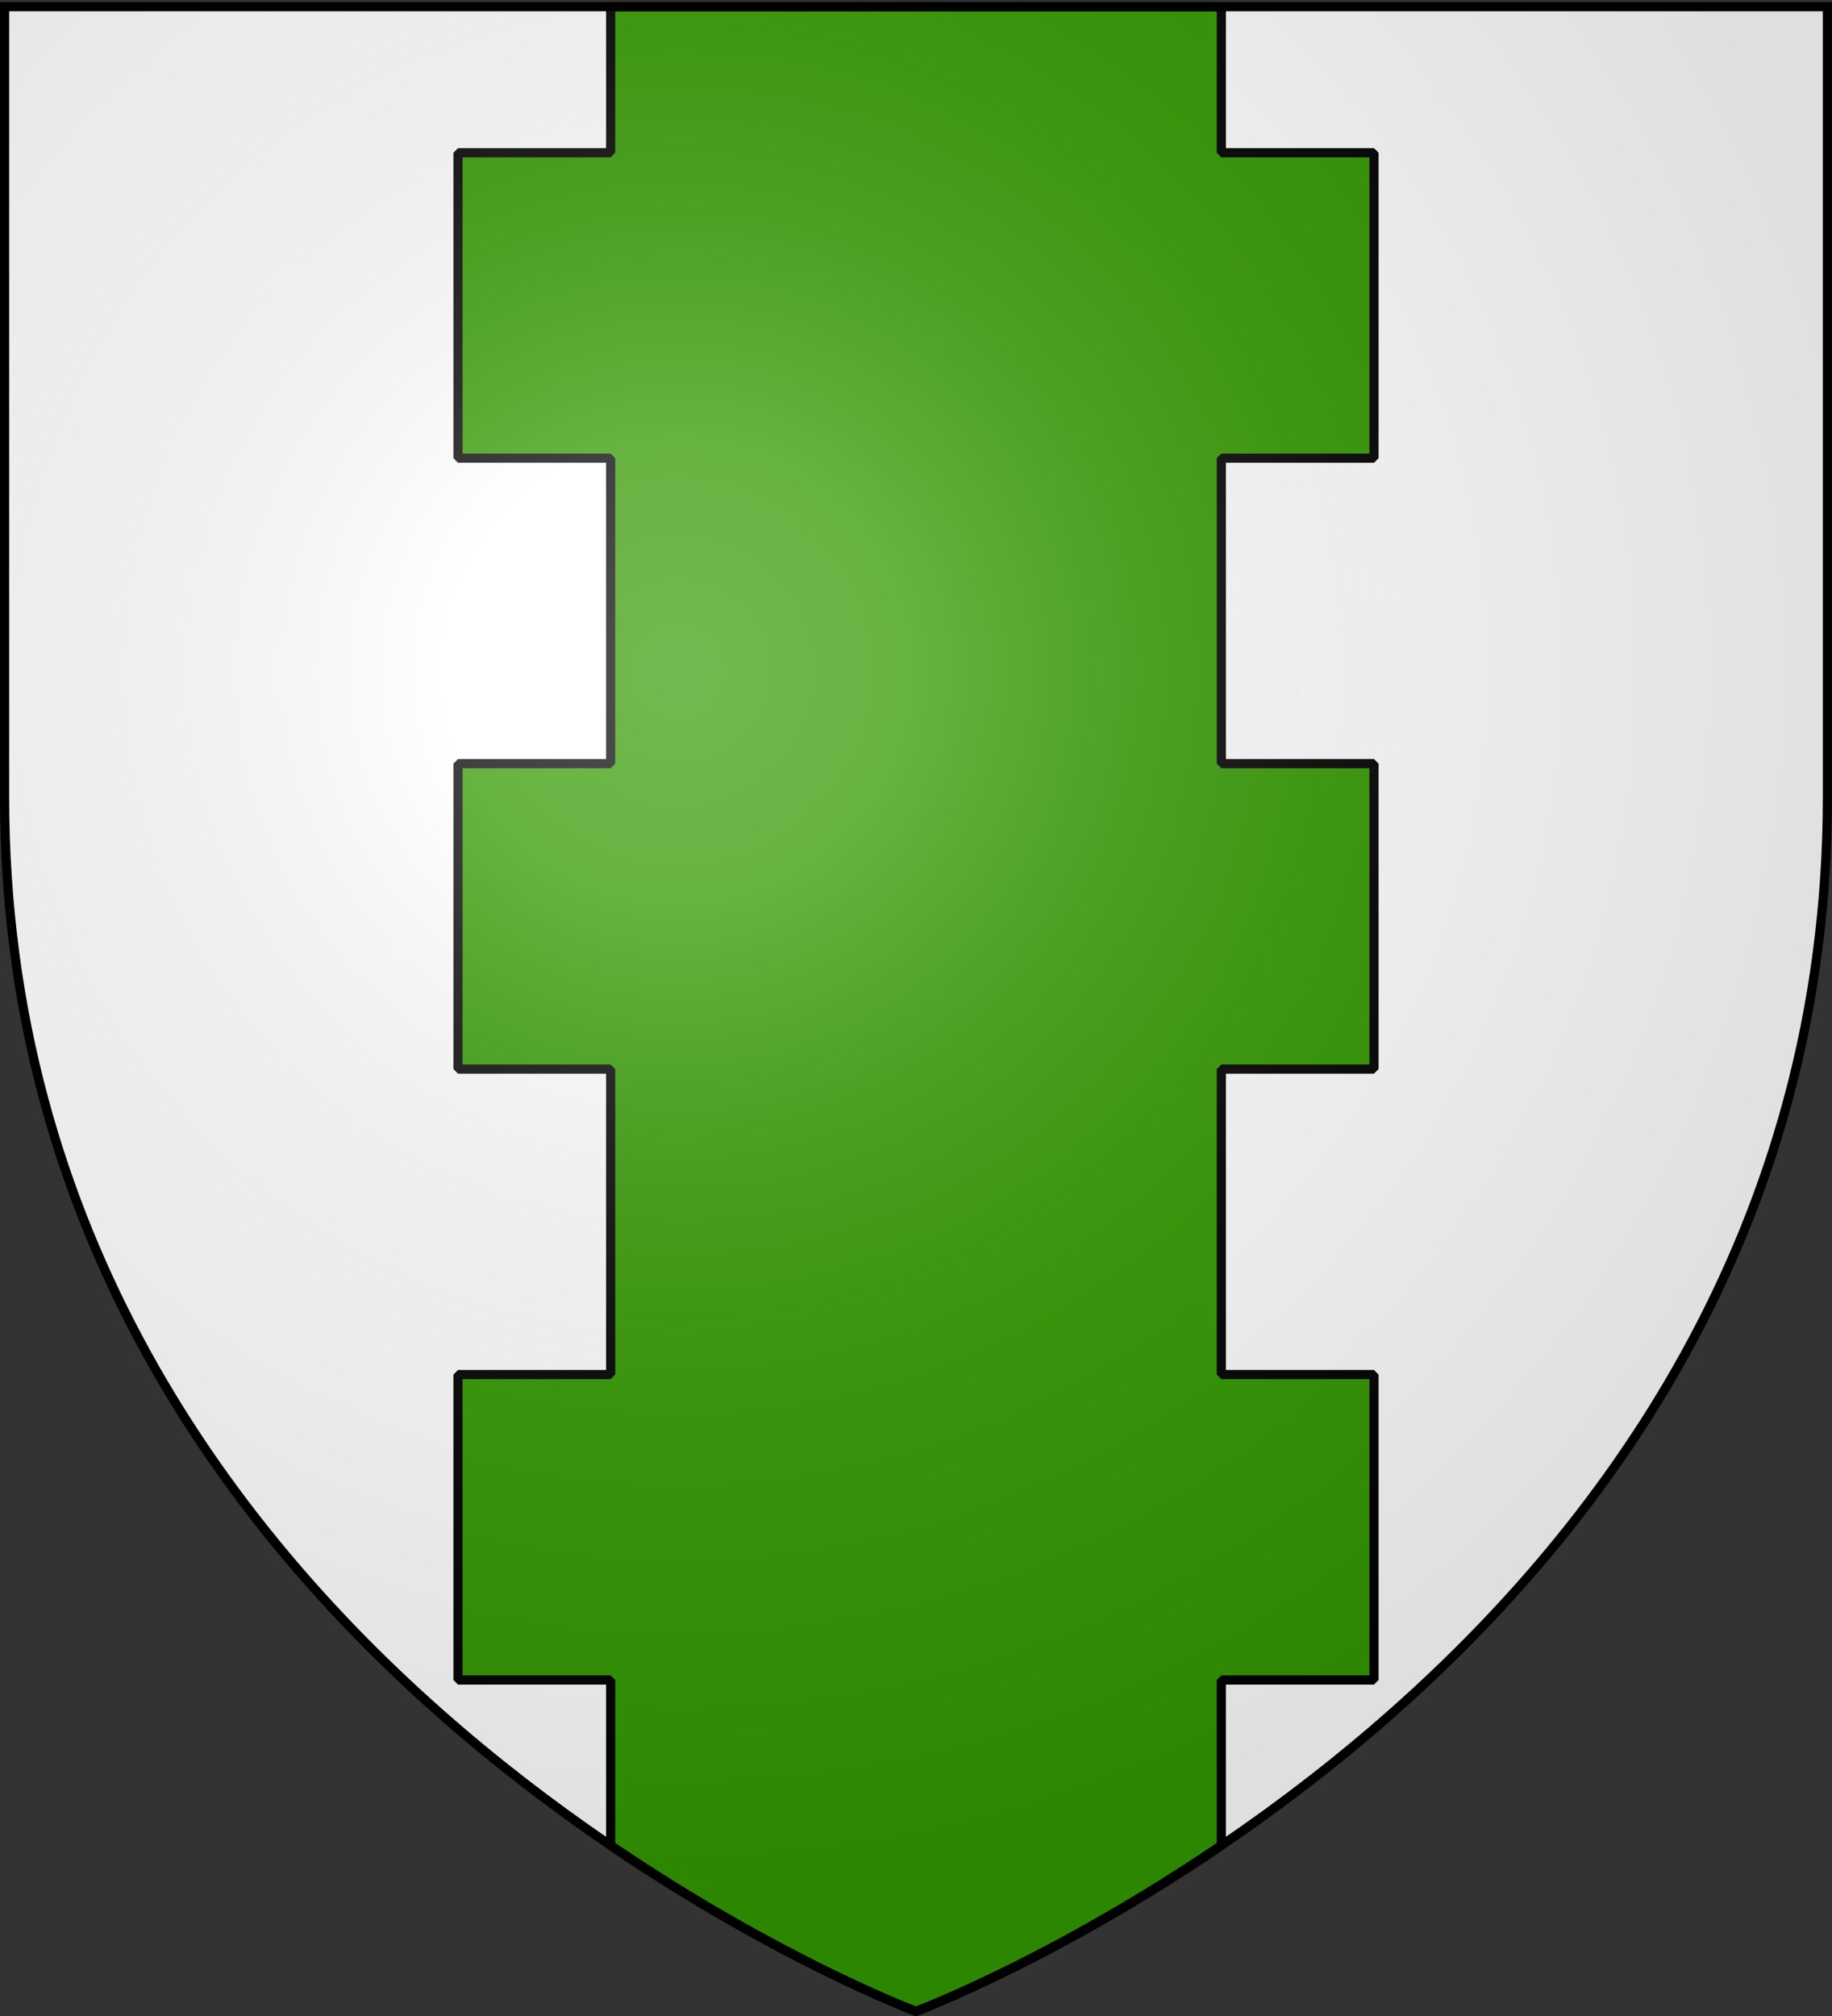
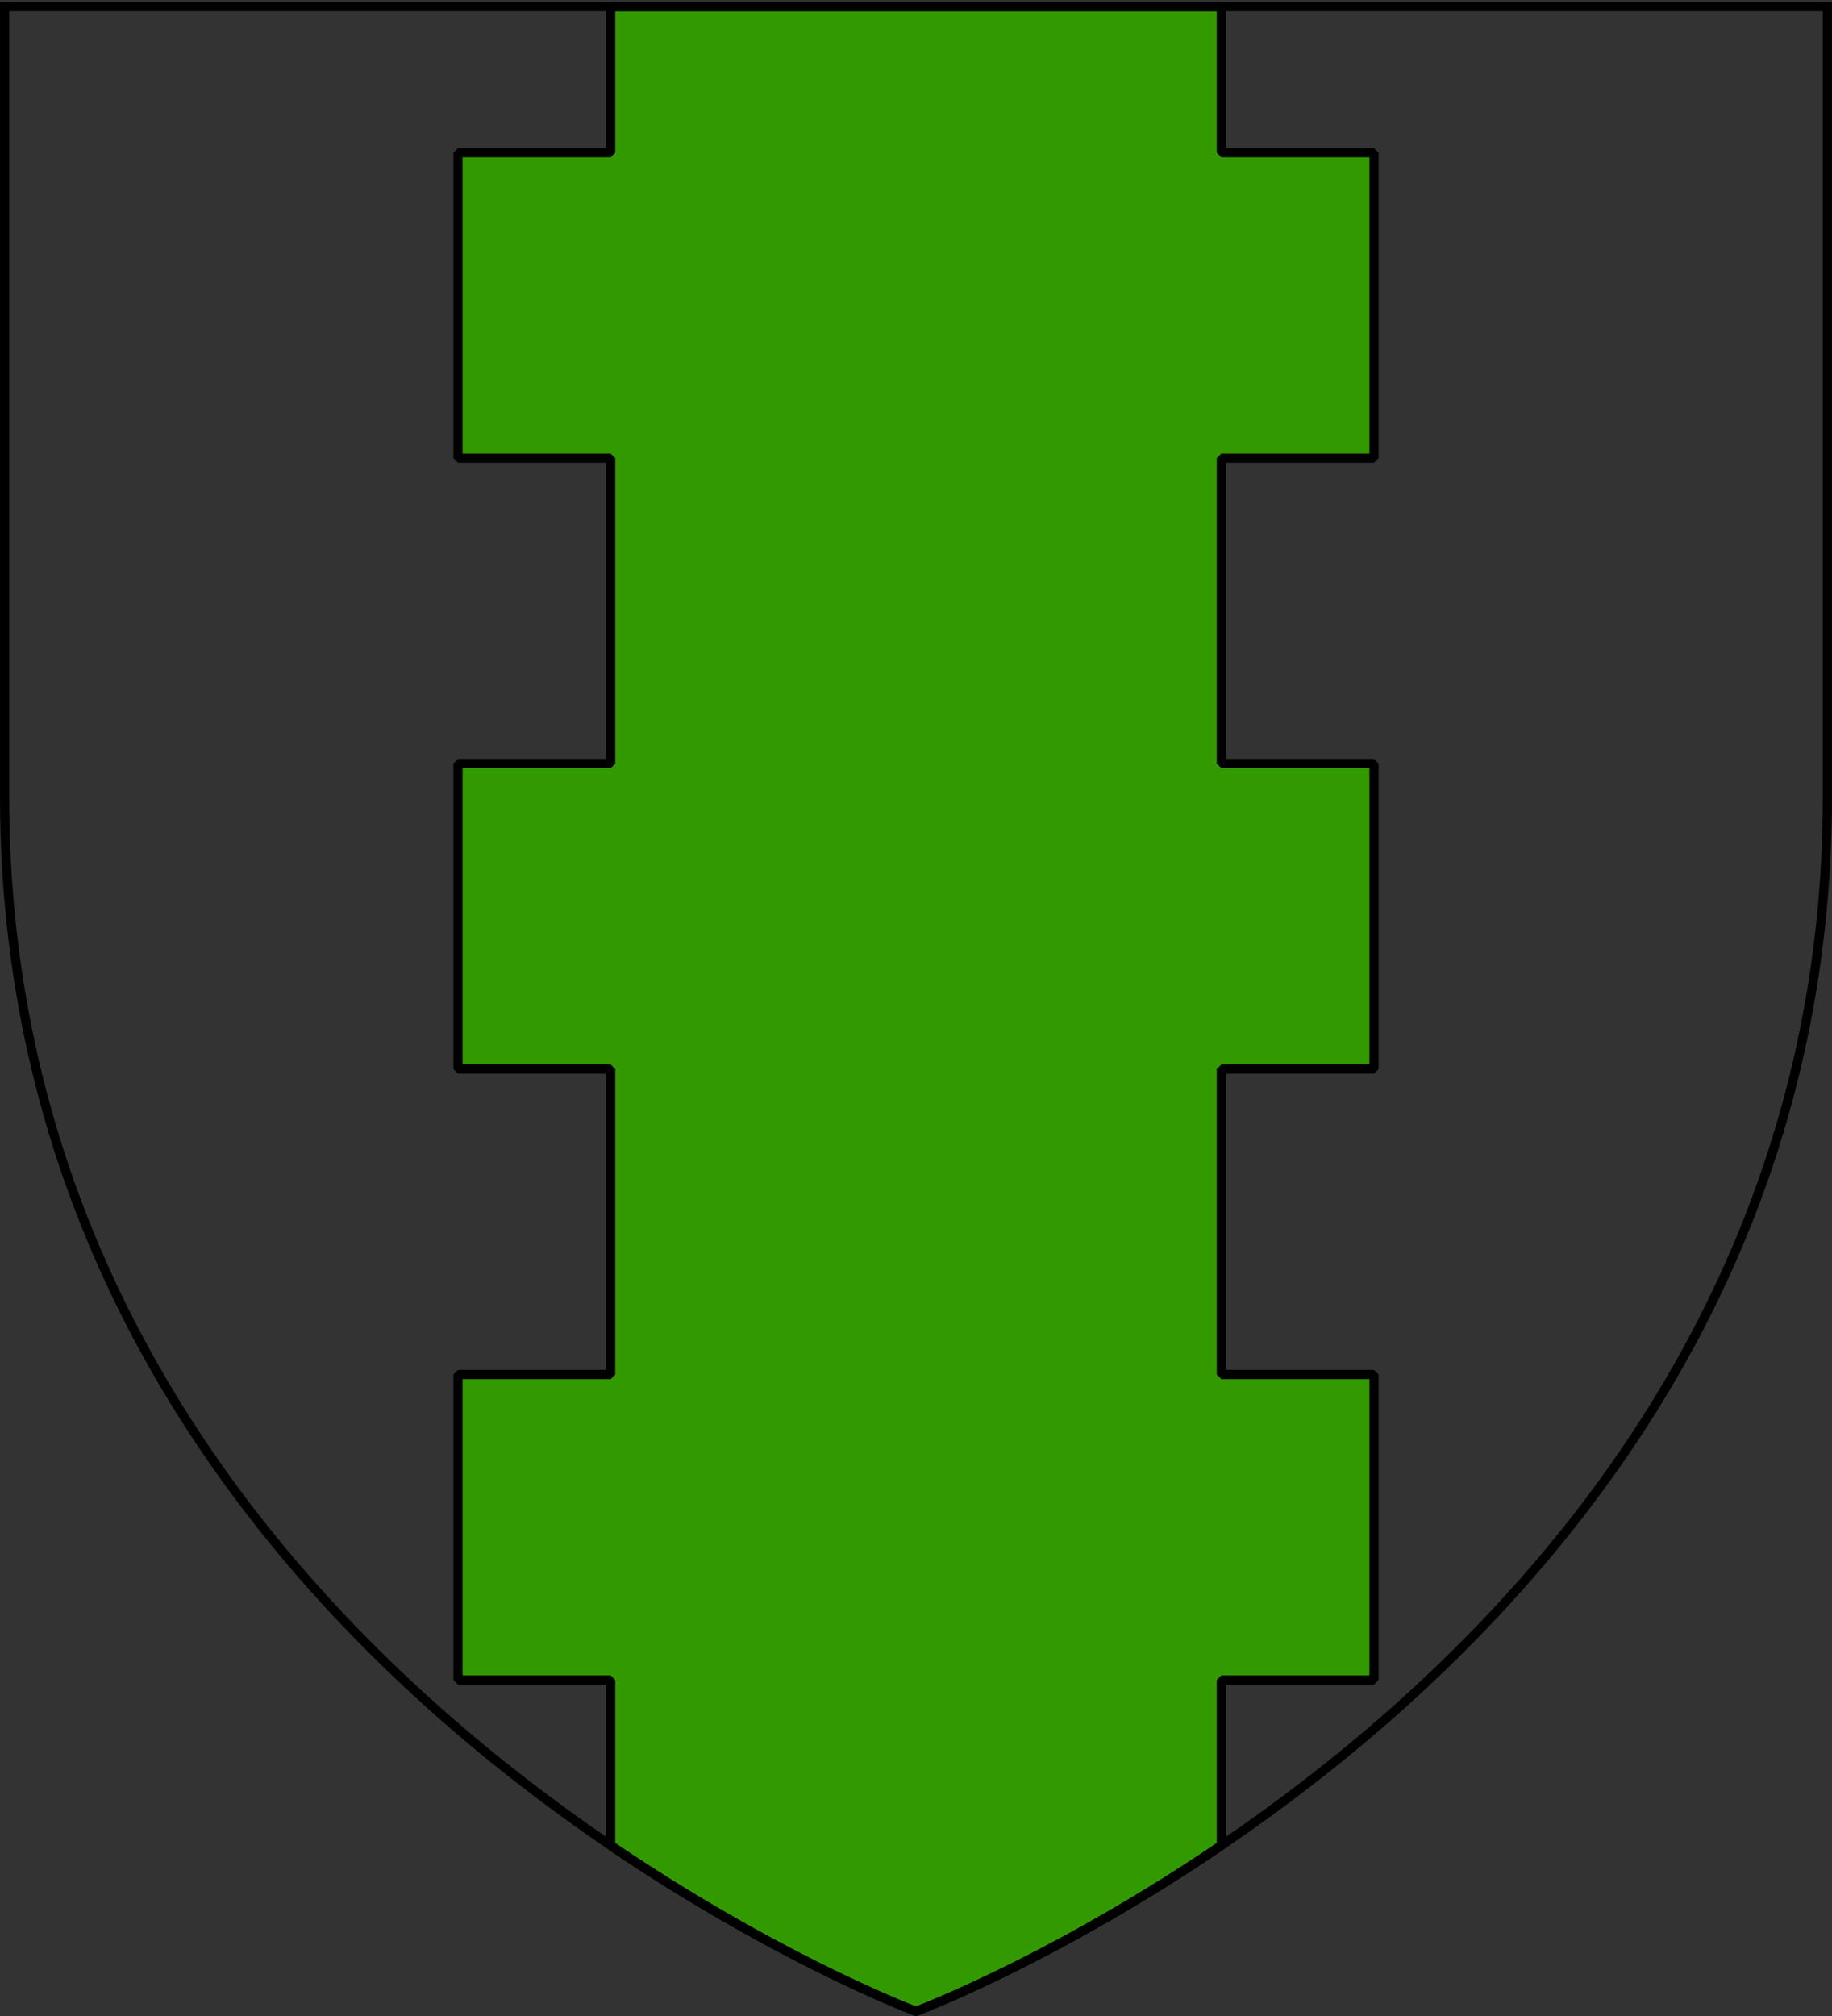
<svg xmlns="http://www.w3.org/2000/svg" xmlns:xlink="http://www.w3.org/1999/xlink" width="600" height="660" version="1.0">
  <rect width="100%" height="100%" fill="#333333" stroke="none" />
  <defs>
    <radialGradient xlink:href="#a" id="b" cx="221.445" cy="226.331" r="300" fx="221.445" fy="226.331" gradientTransform="matrix(1.353 0 0 1.349 -77.63 -85.747)" gradientUnits="userSpaceOnUse" />
    <linearGradient id="a">
      <stop offset="0" style="stop-color:#fff;stop-opacity:.314" />
      <stop offset=".19" style="stop-color:#fff;stop-opacity:.251" />
      <stop offset=".6" style="stop-color:#6b6b6b;stop-opacity:.125" />
      <stop offset="1" style="stop-color:#000;stop-opacity:.125" />
    </linearGradient>
  </defs>
  <g style="display:inline">
-     <path d="M300 658.5s298.5-112.32 298.5-397.772V2.176H1.5v258.552C1.5 546.18 300 658.5 300 658.5" style="fill:#fff;fill-opacity:1;fill-rule:evenodd;stroke:none;stroke-width:1px;stroke-linecap:butt;stroke-linejoin:miter;stroke-opacity:1" />
    <path d="M200 2.188V50h-50v100h50v100h-50v100h50v100h-50v100h50v54.188a588 588 0 0 0 5.125 3.437c.143.095.295.187.438.281a594 594 0 0 0 10.906 7.063c.941.595 1.88 1.199 2.812 1.781.268.167.546.334.813.5 1.536.955 3.084 1.892 4.594 2.813a596 596 0 0 0 6 3.625c.031.018.062.043.093.062 2.73 1.62 5.44 3.186 8.063 4.688a591 591 0 0 0 15.219 8.437c1.126.601 2.248 1.175 3.343 1.75 2.053 1.079 4.064 2.137 6 3.125.04.02.086.042.125.063 1.768.901 3.461 1.767 5.125 2.593.643.32 1.343.661 1.969.969.602.296 1.226.59 1.813.875a492 492 0 0 0 7.968 3.781 392.951 392.951 0 0 0 11.719 5.25c2.69 1.15 4.144 1.722 5.469 2.25l2.406.969 2.031-.812c.154-.061.195-.085.375-.157 1.349-.542 3.165-1.272 5.594-2.312 1.45-.62 3.008-1.292 4.813-2.094a452 452 0 0 0 6.78-3.094 492 492 0 0 0 7.97-3.781c1.225-.596 2.489-1.202 3.78-1.844A553 553 0 0 0 343 638.438c.639-.337 1.288-.687 1.938-1.032a579 579 0 0 0 7.062-3.812c.152-.084.285-.167.438-.25a591 591 0 0 0 8.718-4.907 598 598 0 0 0 8.063-4.687c.033-.02.06-.043.094-.062 3.705-2.201 7.528-4.517 11.406-6.938.934-.584 1.869-1.185 2.812-1.781a592 592 0 0 0 10.906-7.063c1.835-1.216 3.704-2.455 5.563-3.718V550h50V450h-50V350h50V250h-50V150h50V50h-50V2.188z" style="opacity:1;fill:#390;fill-opacity:1;fill-rule:evenodd;stroke:#000;stroke-width:3;stroke-linecap:round;stroke-linejoin:bevel;stroke-miterlimit:4;stroke-dasharray:none;stroke-opacity:1" />
  </g>
-   <path d="M300 658.5s298.5-112.32 298.5-397.772V2.176H1.5v258.552C1.5 546.18 300 658.5 300 658.5" style="opacity:1;fill:url(#b);fill-opacity:1;fill-rule:evenodd;stroke:none;stroke-width:1px;stroke-linecap:butt;stroke-linejoin:miter;stroke-opacity:1" />
  <path d="M300 658.5S1.5 546.18 1.5 260.728V2.176h597v258.552C598.5 546.18 300 658.5 300 658.5z" style="opacity:1;fill:none;fill-opacity:1;fill-rule:evenodd;stroke:#000;stroke-width:3;stroke-linecap:butt;stroke-linejoin:miter;stroke-miterlimit:4;stroke-dasharray:none;stroke-opacity:1" />
</svg>